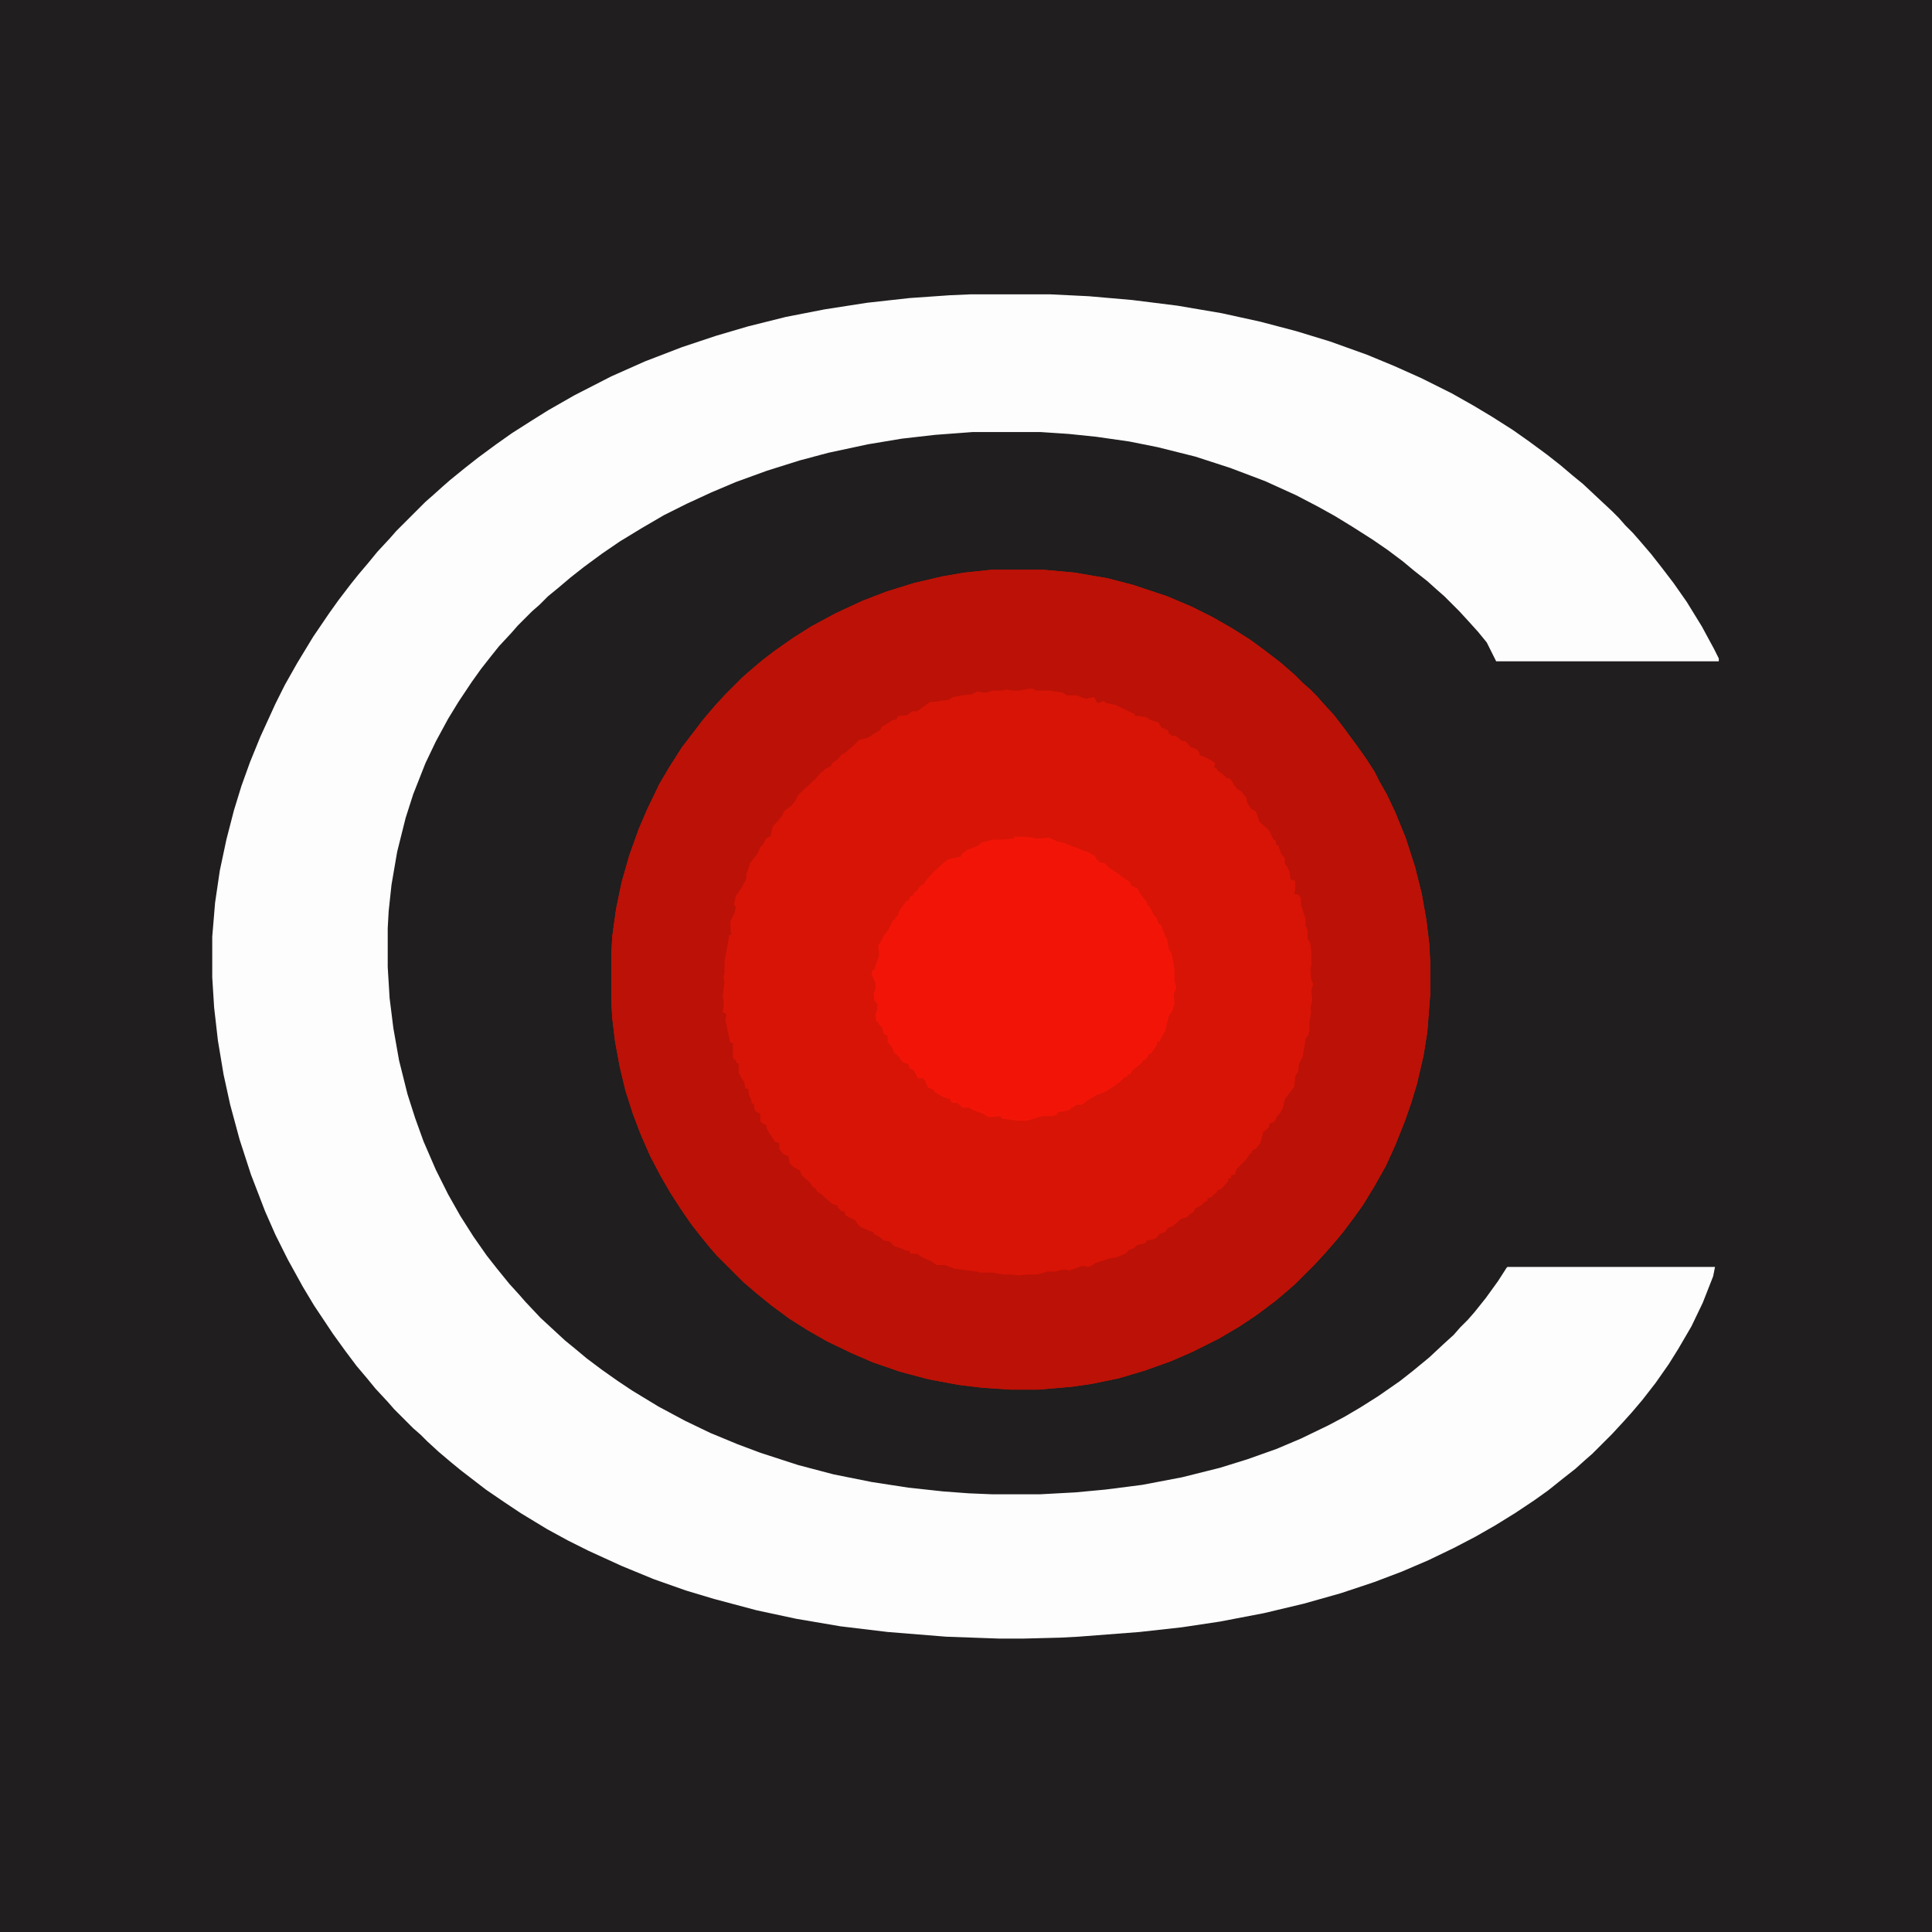
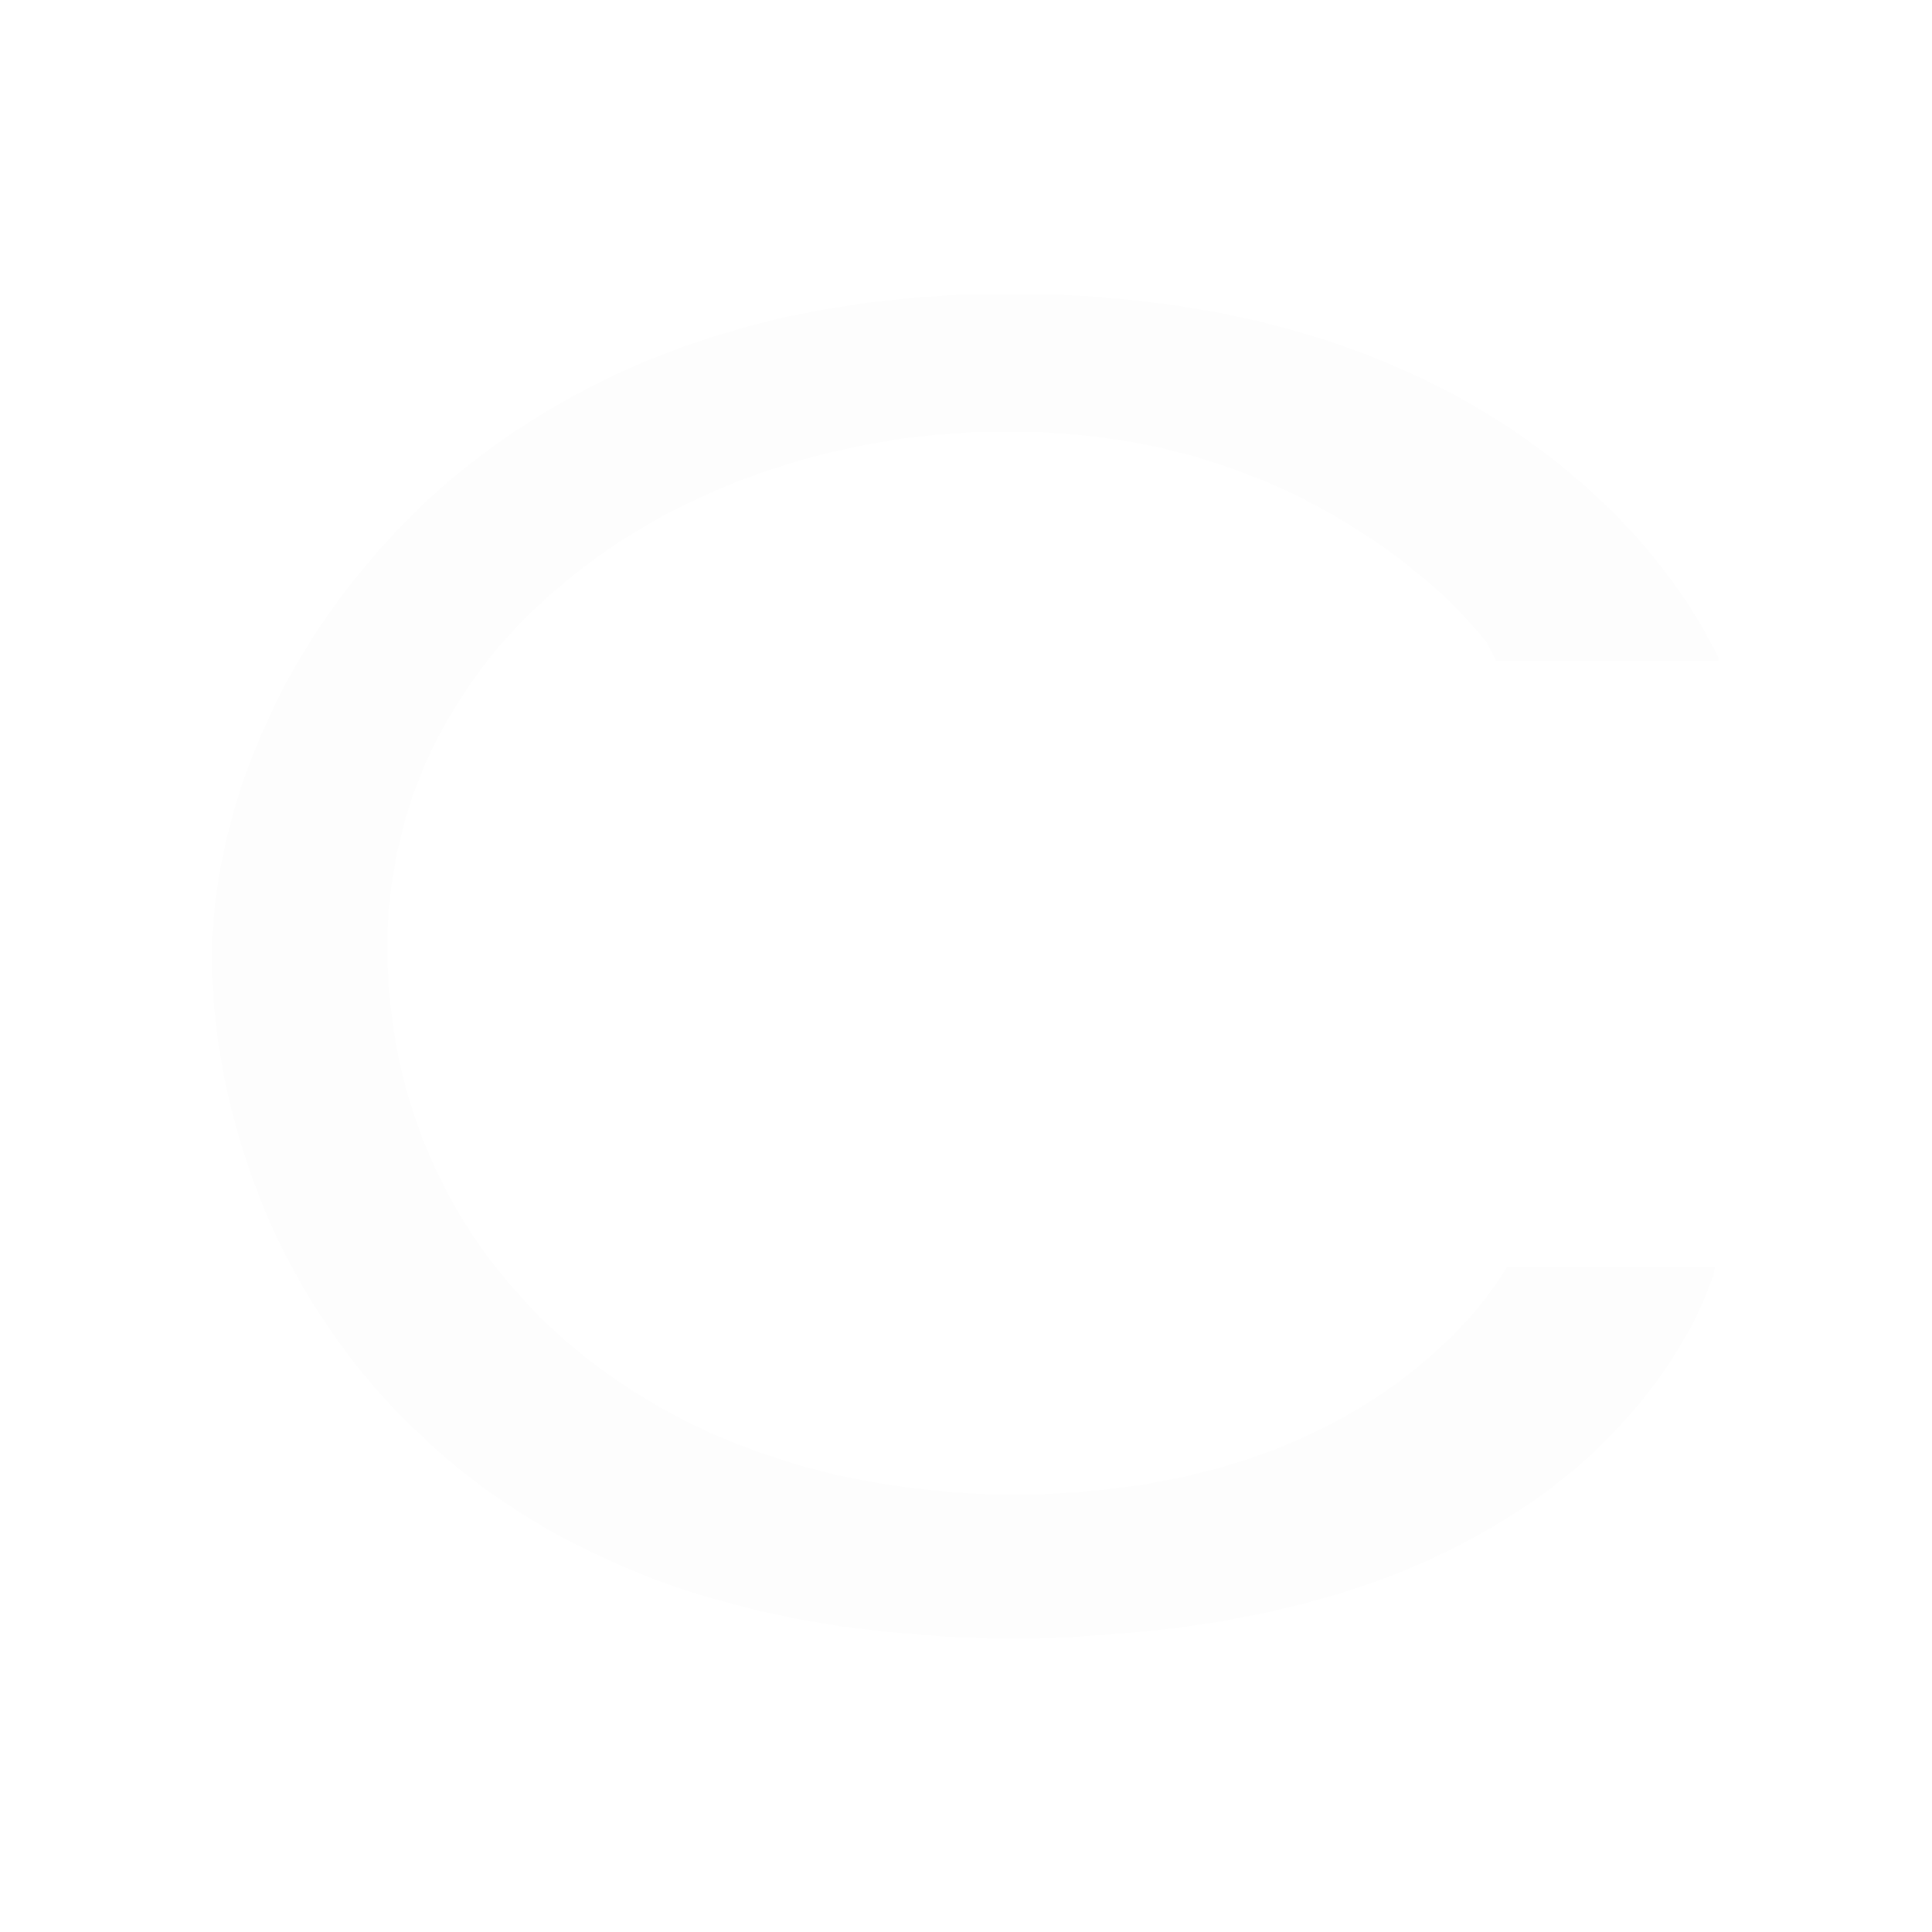
<svg xmlns="http://www.w3.org/2000/svg" data-bbox="0 0 2048 2048" height="666" width="666" viewBox="0 0 2048 2048" data-type="color">
  <g>
-     <path fill="#201E1E" d="M0 0h2048v2048H0z" data-color="1" />
    <path fill="#FDFDFD" d="M1029 312h84l41 2 46 4 48 6 47 8 41 9 38 10 36 11 39 14 29 12 29 13 32 16 23 13 20 12 22 14 17 12 19 14 14 11 13 11 11 9 31 29 7 7 7 8 8 8 7 8 12 14 11 14 13 17 14 20 16 26 13 24 5 10v3h-236l-10-20-9-11-9-10-11-12-16-16-8-7-10-9-14-11-12-10-16-12-16-11-22-14-18-11-18-10-23-12-33-15-37-14-37-12-40-10-30-6-35-5-29-3-30-2h-72l-40 3-35 4-36 6-42 9-30 8-35 11-33 12-26 11-26 12-24 12-24 14-23 14-19 13-19 14-14 11-13 11-11 9-9 9-8 7-15 15-7 8-13 14-8 10-11 14-10 14-14 21-11 18-13 24-11 23-13 33-8 25-9 36-6 35-3 28-1 18v41l2 33 4 32 6 34 9 36 8 25 9 25 13 30 13 26 13 23 14 22 14 20 11 14 13 16 10 11 7 8 16 17 26 24 11 9 12 10 16 12 17 12 15 10 28 17 28 15 27 13 29 12 24 9 40 13 38 10 40 8 39 6 37 4 27 2 24 1h52l37-2 32-3 39-5 42-8 40-10 29-9 31-11 26-11 29-14 17-9 17-10 19-12 23-16 14-11 17-14 15-14 11-10 7-8 8-8 7-8 12-15 13-18 9-14 1-1h220l-2 10-11 28-12 25-14 24-10 16-14 20-14 18-11 13-9 10-12 13-21 21-8 7-10 9-14 11-15 12-14 10-21 14-21 13-21 12-23 12-27 13-28 12-29 11-36 12-39 11-42 10-47 9-40 6-45 5-65 5-19 1-39 1h-26l-56-2-62-5-50-6-47-8-42-9-45-12-30-9-34-12-34-14-35-16-22-11-22-12-28-17-18-12-19-13-26-20-11-9-13-11-12-11-7-7-8-7-20-20-7-8-13-14-9-11-11-13-12-16-13-18-20-30-12-20-16-29-13-26-11-25-15-39-12-37-10-37-7-32-6-36-4-35-2-32v-43l3-36 5-34 7-33 8-31 8-26 9-25 11-27 16-35 10-20 13-23 17-28 17-25 10-14 13-17 8-10 11-13 9-11 13-14 7-8 31-31 8-7 10-9 8-7 16-13 14-11 19-14 17-12 22-14 16-10 28-16 39-20 36-16 39-15 36-12 34-10 40-10 41-8 45-7 45-5 43-3z" data-color="2" />
-     <path fill="#D81406" d="M1051 604h55l33 3 35 6 27 7 36 12 26 11 22 11 21 12 19 12 15 11 17 13 15 13 9 9 8 7 7 7 7 8 11 12 10 13 14 19 10 14 9 14 5 10 8 14 9 19 11 27 10 31 7 28 5 28 3 25 1 18v37l-3 39-4 25-7 30-6 20-7 20-10 25-10 22-13 23-11 18-10 14-12 16-11 13-7 8-11 12-21 21-8 7-13 11-20 15-18 12-22 13-28 14-23 10-28 10-27 8-29 6-21 3-35 3h-30l-30-2-25-3-32-6-30-8-29-10-23-10-25-12-21-12-19-12-19-14-16-13-14-12-28-28-7-8-9-11-11-14-11-16-11-17-11-19-11-21-10-23-8-21-8-25-6-25-5-27-3-25-1-18v-49l1-19 4-29 6-29 8-28 10-28 9-21 13-27 10-17 14-22 10-13 13-17 12-14 11-12 18-18 8-7 13-11 13-10 20-14 19-12 26-14 28-13 26-10 29-9 30-7 23-4z" data-color="3" />
-     <path fill="#BC1106" d="M1051 604h55l33 3 35 6 27 7 36 12 26 11 22 11 21 12 19 12 15 11 17 13 15 13 9 9 8 7 7 7 7 8 11 12 10 13 14 19 10 14 9 14 5 10 8 14 9 19 11 27 10 31 7 28 5 28 3 25 1 18v37l-3 39-4 25-7 30-6 20-7 20-10 25-10 22-13 23-11 18-10 14-12 16-11 13-7 8-11 12-21 21-8 7-13 11-20 15-18 12-22 13-28 14-23 10-28 10-27 8-29 6-21 3-35 3h-30l-30-2-25-3-32-6-30-8-29-10-23-10-25-12-21-12-19-12-19-14-16-13-14-12-28-28-7-8-9-11-11-14-11-16-11-17-11-19-11-21-10-23-8-21-8-25-6-25-5-27-3-25-1-18v-49l1-19 4-29 6-29 8-28 10-28 9-21 13-27 10-17 14-22 10-13 13-17 12-14 11-12 18-18 8-7 13-11 13-10 20-14 19-12 26-14 28-13 26-10 29-9 30-7 23-4zm40 126-10 2h-7l-7-1-5 1h-10l-6 2h-5l-5-1-6 3-10 1-10 2-5 3-9 1-4 1h-6l-11 8-3 2h-5l-5 4-9 1-2 1v2l-6 2-6 4-4 2-2 4-7 4-4 3-5 2-6 1-5 5-10 9-4 2-4 5-6 4-1 3-8 4v2h-2l-7 8-13 12-5 5-3 6-4 5-8 6-2 5-6 7-4 4-2 10-5 3-3 6-3 3-3 7-8 10-2 7-2 5v5l-5 9-6 9-2 9 2 2-1 6-5 10 1 14h-2l-2 12-3 16v12l-1 5 1 5-2 16 1 2v8l-1 6 4 2-1 7 2 9 3 14 3 1v16l3 2 1 3h2v10l3 6 3 4 1 7h3l1 7 2 4 1 5h2l1 7 4 3h2v9l4 3h2l1 5 7 11 1 2 5 2v6l4 5 6 3 1 7 4 4 7 4 2 5 9 8 3 5h2l2 4 6 4 3 3 7 6 6 2v2l4 4h3l1 4 5 3 5 2 5 7 11 5 4 1v2l6 3 5 4 6 1 5 5 9 3 4 2h3l1 3h7l6 4 9 4 6 4h9l10 4 9 1 7 1 8 1 3 1h13l12 2h7l9 1 10-1h10l10-3h9l6-2h6l2 1 14-5 8 1 6-4 15-5 7-1 10-4 4-4 5-2 3-3 8-2 2-1v-2l7-1 4-2 3-4 6-2 3-4 5-2 9-8 7-2 1-2 5-3 2-4 6-3 4-4 3-1v-3l4-1 3-3 3-2v-2l5-2 7-8v-3h3v-3l4-1 2-6 10-10 4-6 2-1v-2l4-2 5-6 3-12 6-5 1-4 5-2 3-6 3-3 3-6 2-9 10-13 1-11 3-5 1-8 4-8 1-7 1-5 1-7 3-4 1-5v-9l2-10-1-4 2-9-1-10 2-7-2-4-1-11 1-5v-14l-1-9-3-5v-9l-2-5v-7l-5-15v-7l-3-4h-4l1-5v-9l-5-2-1-8-3-6-2-2v-6l-4-5-3-9h-2l-1-5-2-1-5-10-10-9-2-6-2-5-5-3-4-6-1-6-3-3-2-3-5-3-6-9-2-2h-3l-1-2-8-6-2-3h-2l1-5-4-3-10-5h-2l-1-4-3-3-6-2-5-6-5-1-3-3-3-2h-5v-2h-2l-1-4-7-3-3-5-9-3-2-2-9-2h-5v-2l-17-8-4-2-6-1-4-1-2-2-5 2h-2l-3-6-6 1-3 1-10-4h-10l-5-3-8-1-5-1h-15l-3-2z" data-color="4" />
-     <path fill="#F21507" d="M1075 887h10l10 1 4 1 13-1 9 4 8 2 7 3 6 2 7 3 6 2 6 4 2 4h2v2l6 1 5 5 9 6 8 6 5 3 1 4 5 2 2 1 3 6 7 9v3h2l5 10 3 3 2 6 3 2 4 11 2 3 2 11 3 5 3 17v12l2 7-3 7 1 10-2 7-4 6-4 16-6 11h-2l-1 4-6 9h-2l-2 4-3 3h-2v2l-11 9-2 4h-3v2l-3 1-4 4-5 4-11 7-10 4-10 6-5 4h-6l-4 3h-2v2l-7 2-7 1v2l-5 2h-11l-13 4-4 1h-9l-16-2-2-1v-2l-9 1h-5l-4-3-11-4-5-3h-7l-5-5h-6l-2-4-7-2-10-6v-2l-6-2-3-6v-2h-2v-2h-6l-4-8-5-3-1-4-6-2-5-7-4-3-3-7-4-4v-7l-4-2-2-7-4-4v-2h-2l-1-7 2-6v-6l-3-3-1-8 2-4v-7l-2-5-2-4 1-5h2l1-4 4-11-1-11 3-4 3-6 5-7 5-10h2v-2l3-3 1-4 8-11h2l2-5 3-1 2-4h2l2-4 3-3h2l2-4 9-10 10-9 5-4 14-3v-2l6-5 11-4 5-4 12-3h11l11-1z" data-color="5" />
  </g>
</svg>